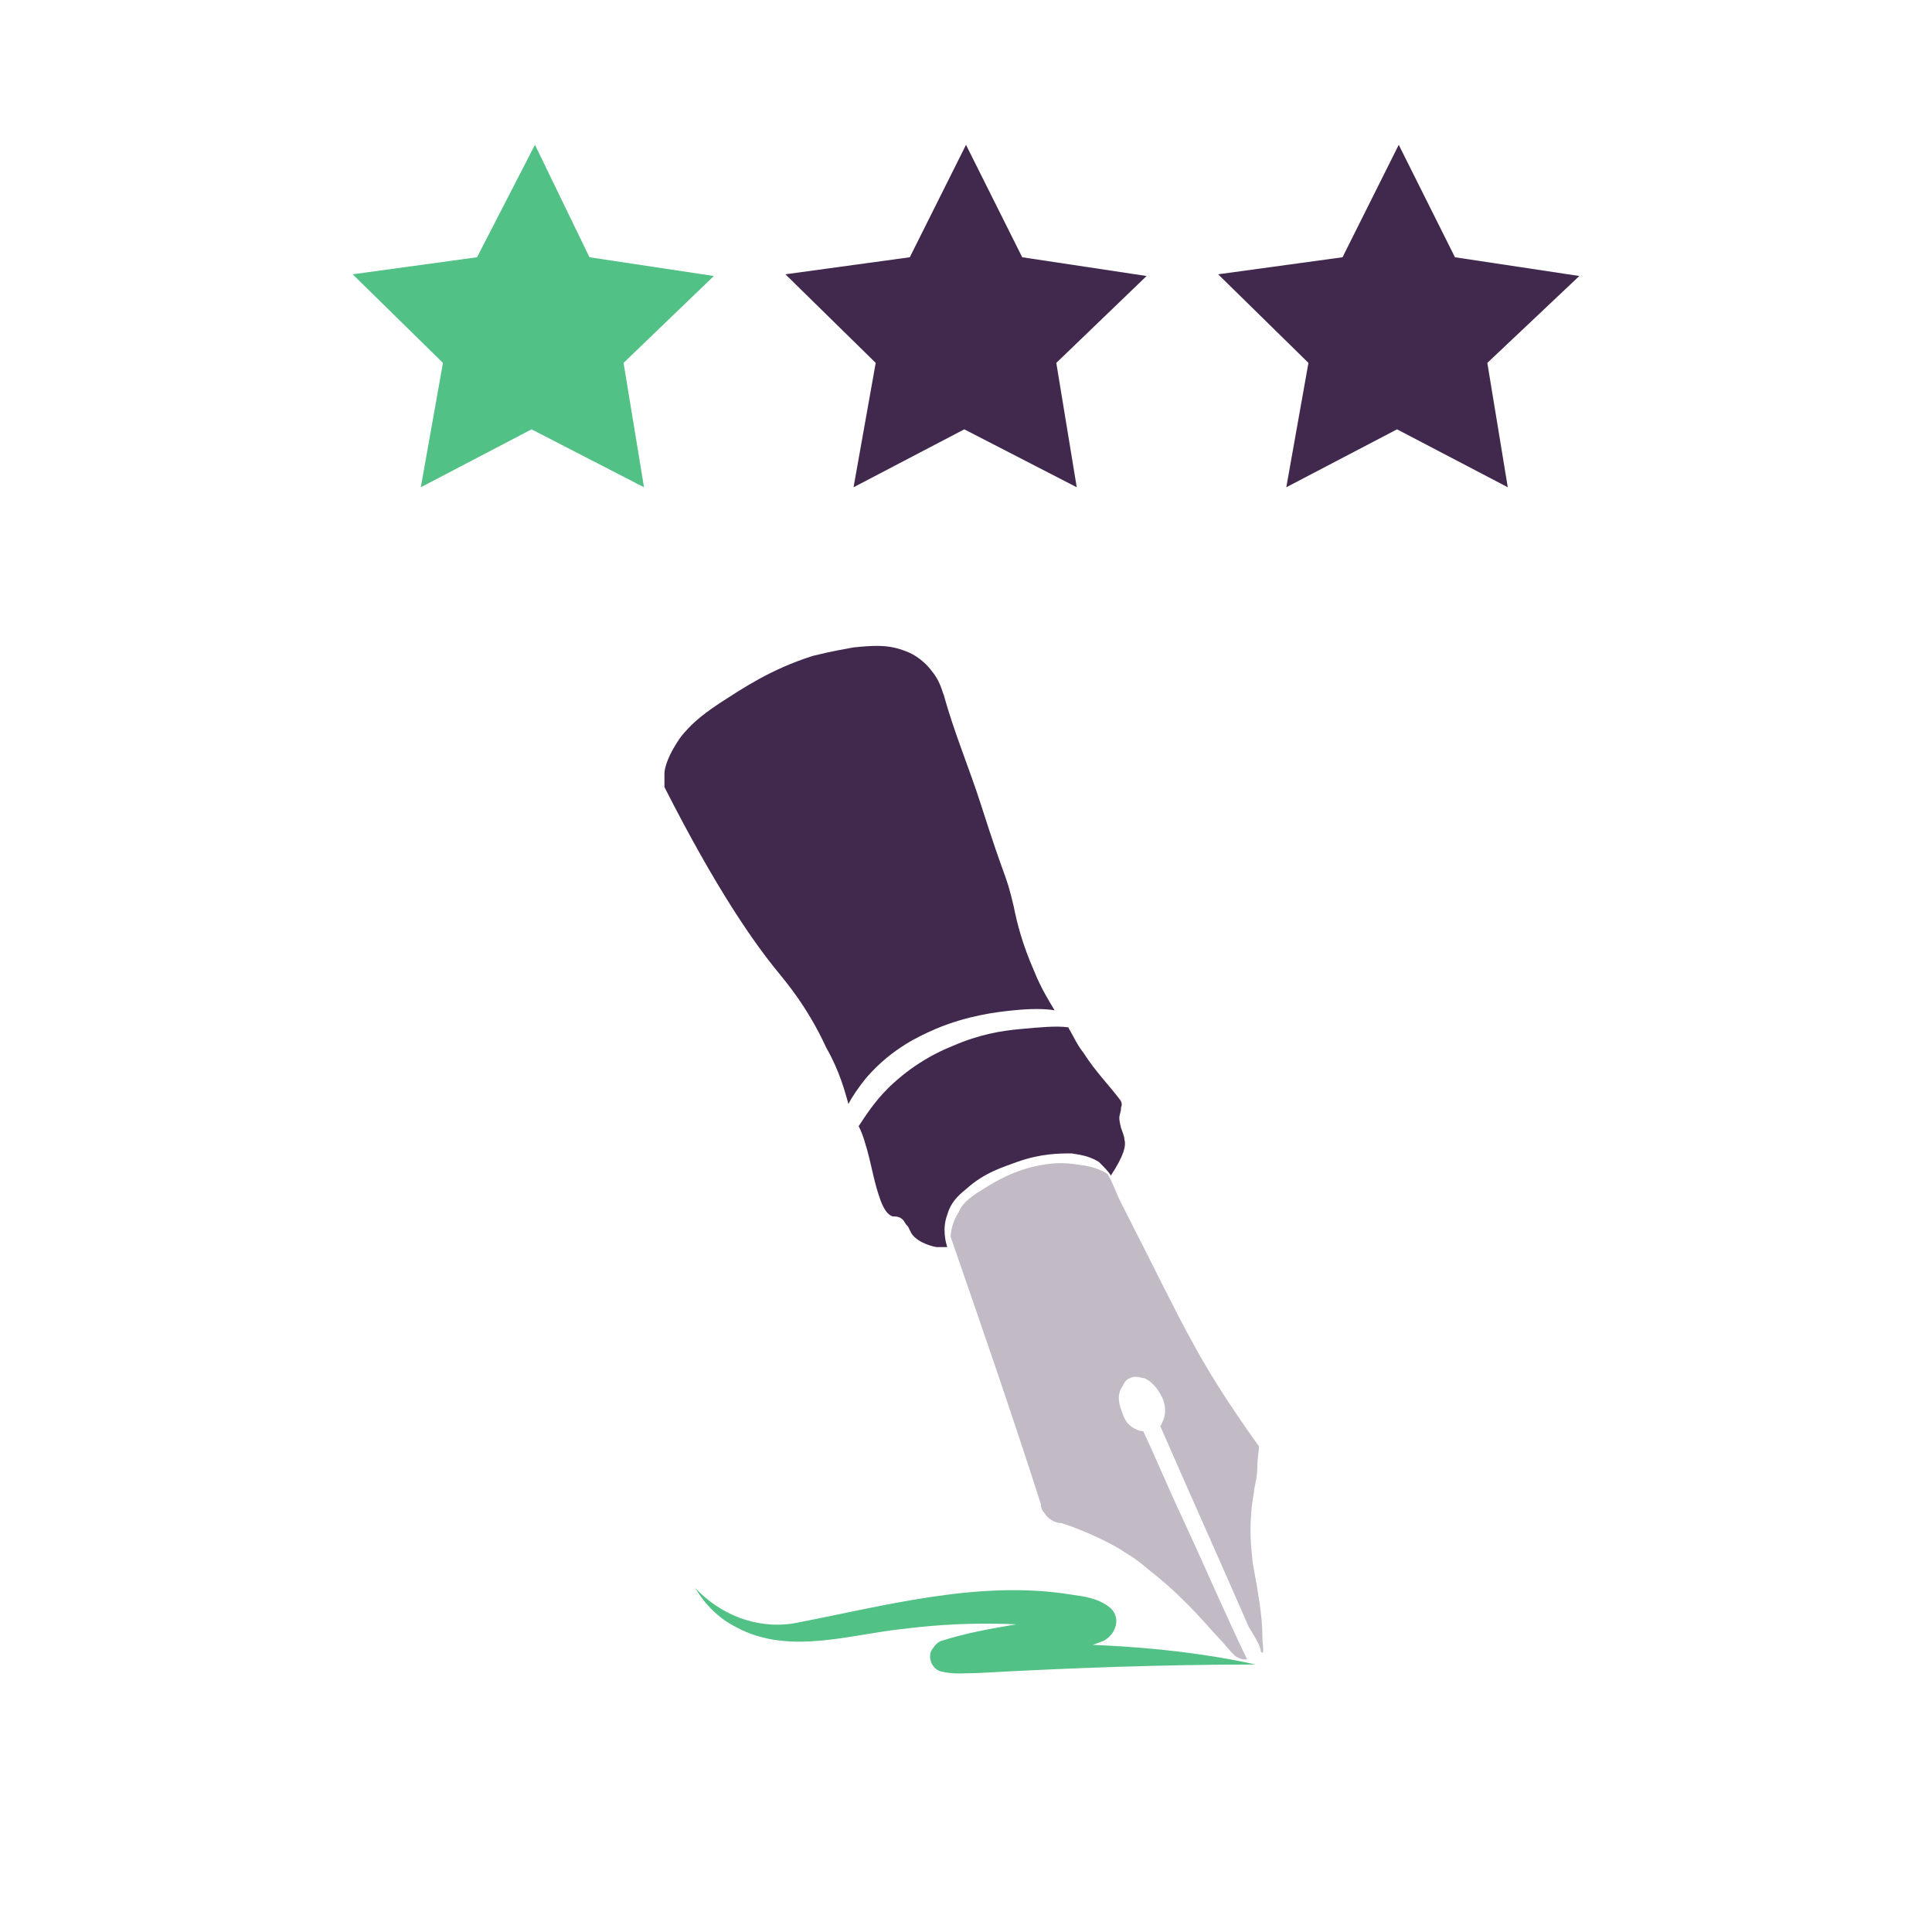
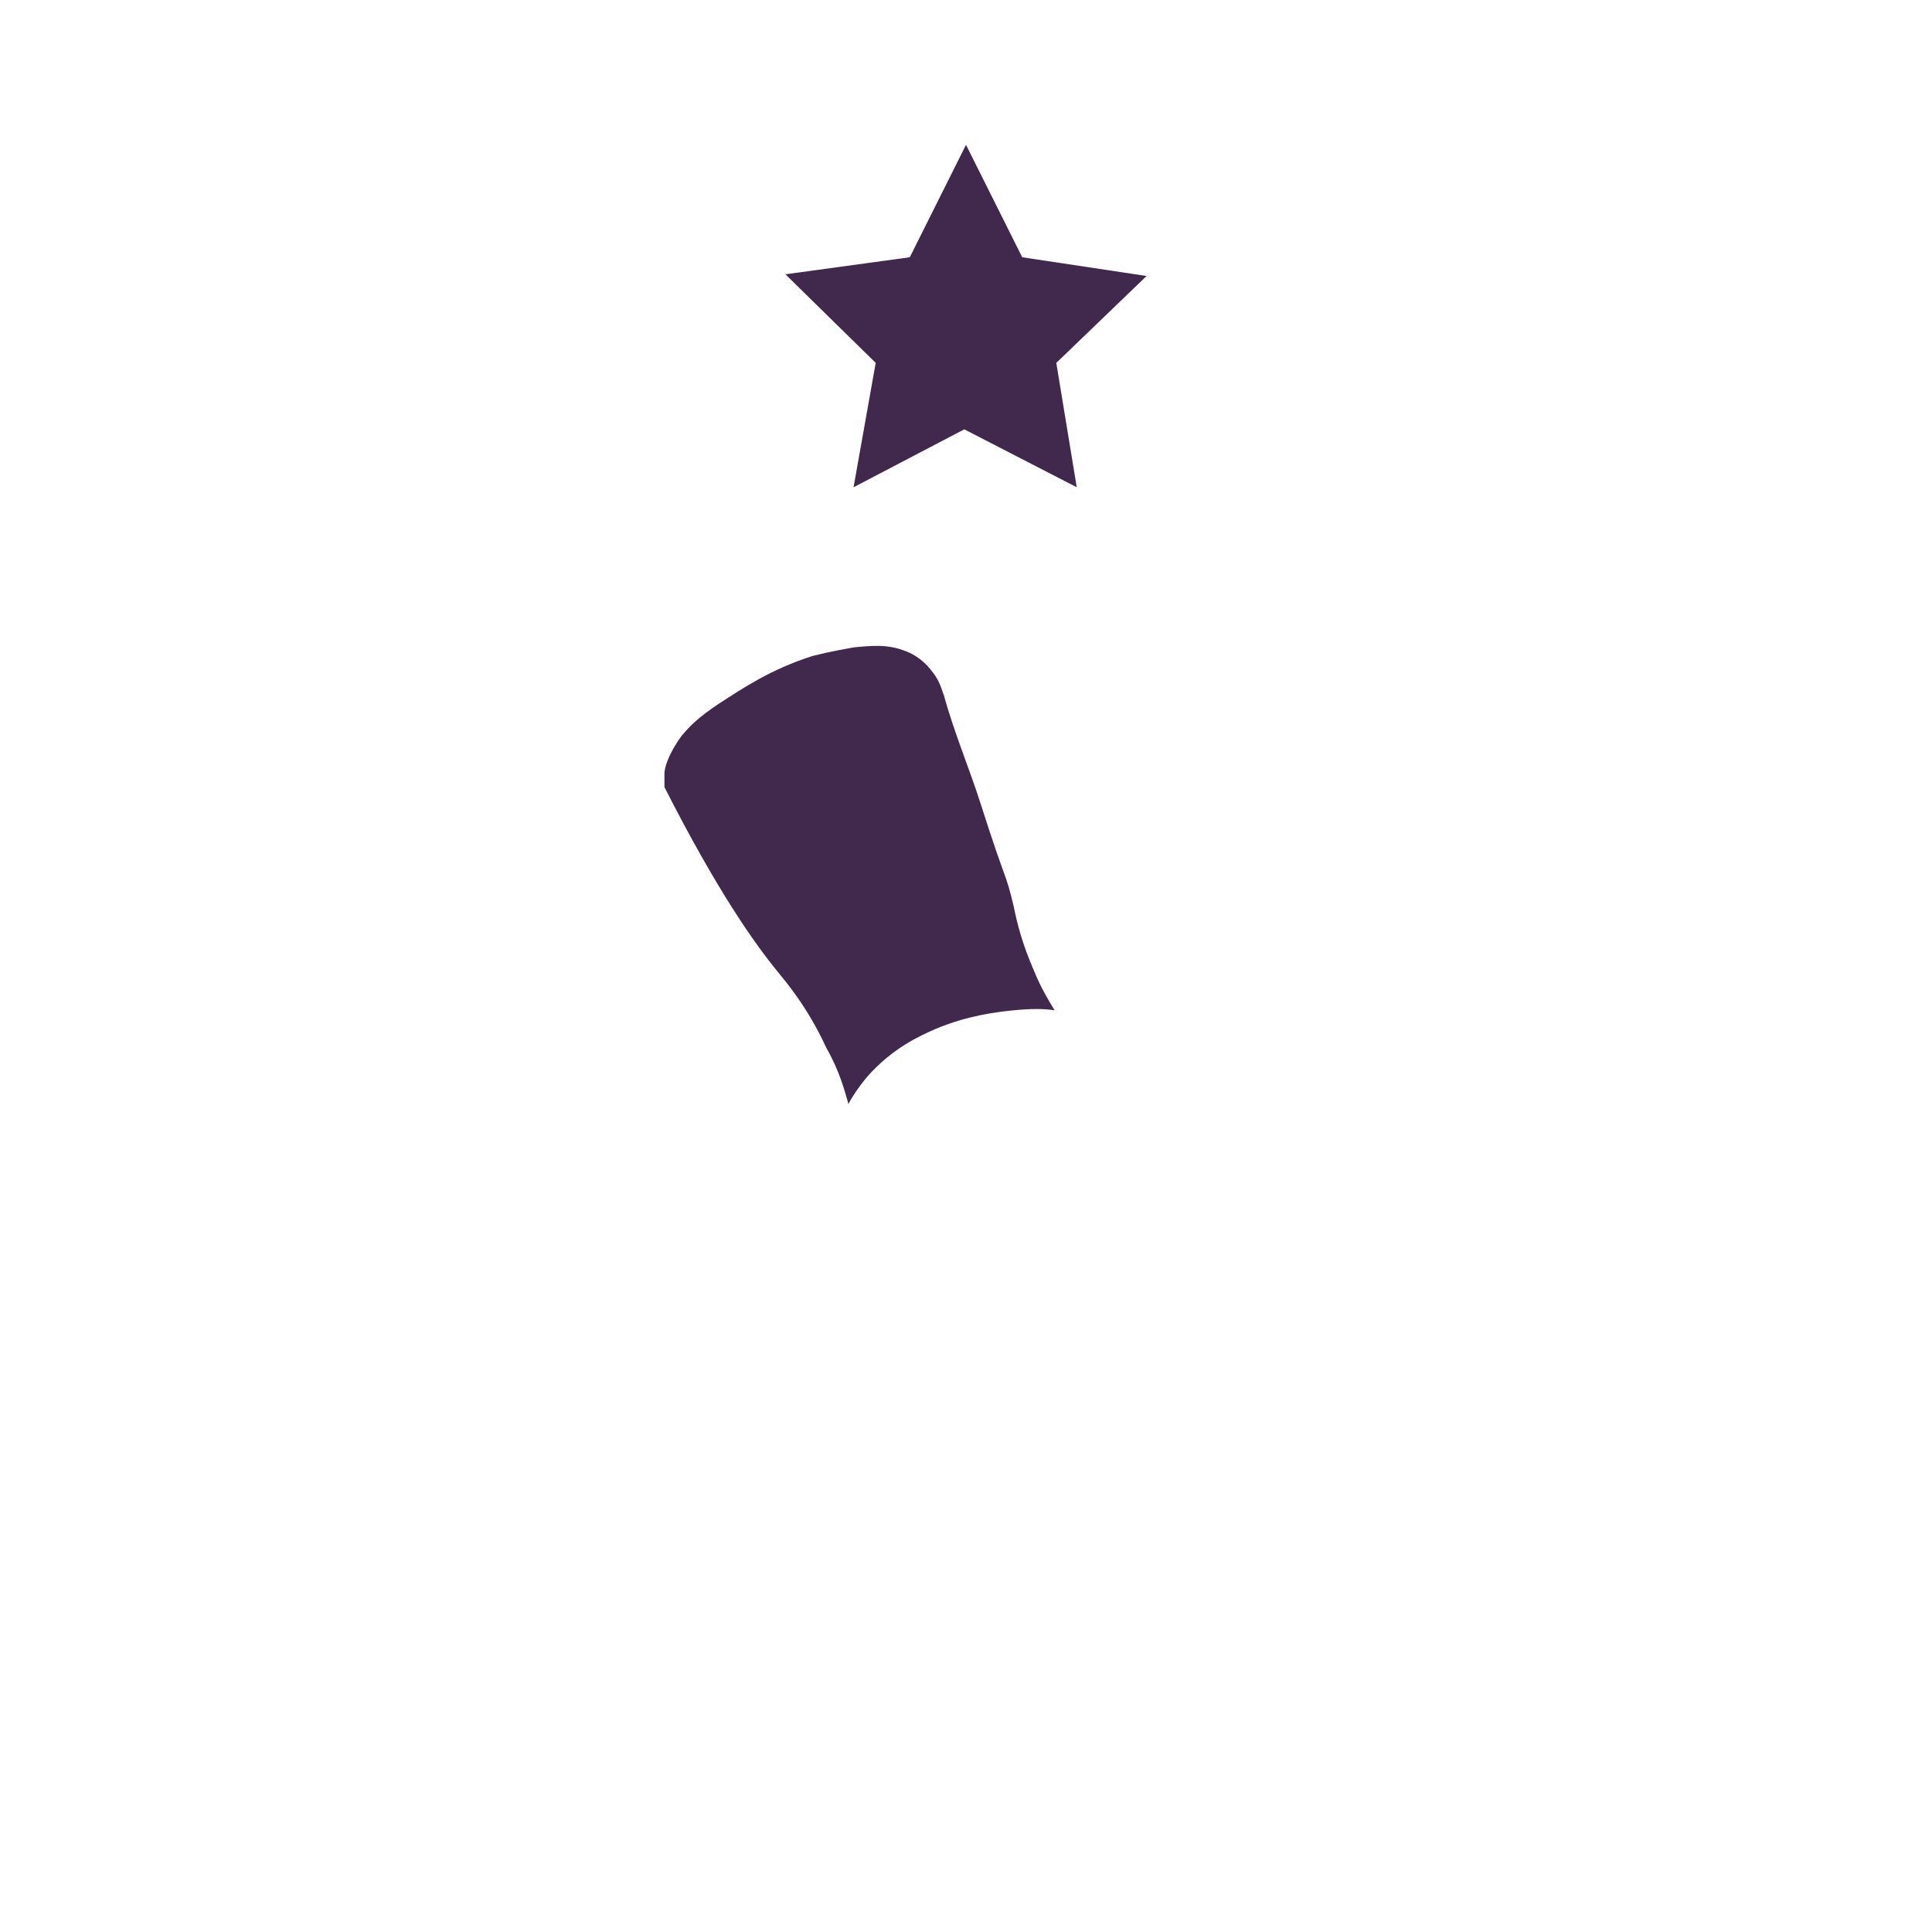
<svg xmlns="http://www.w3.org/2000/svg" version="1.1" id="Laag_1" x="0px" y="0px" viewBox="0 0 113.4 113.4" style="enable-background:new 0 0 113.4 113.4;" xml:space="preserve">
  <style type="text/css">
	.st0{fill:none;stroke:#41284D;stroke-width:3;stroke-miterlimit:10;}
	.st1{fill:#6A5B6F;}
	.st2{fill:#7A6880;}
	.st3{fill:#7F7B81;}
	.st4{fill:#41284D;}
	.st5{fill:#959098;}
	.st6{fill:#9E9D9C;}
	.st7{fill:#C7C6C6;}
	.st8{fill:#F1F1F1;}
	.st9{fill:#51C185;}
	.st10{fill:#C2BAC5;}
	.st11{fill:#E6E6E6;}
	.st12{fill:none;stroke:#51C185;stroke-miterlimit:10;}
	.st13{fill:none;stroke:#41284D;stroke-miterlimit:10;}
	.st14{fill:#F8A917;}
	.st15{fill:#4489C9;}
	.st16{fill:none;stroke:#41284D;stroke-linecap:round;stroke-linejoin:round;stroke-miterlimit:10;}
	.st17{fill:none;stroke:#51C185;stroke-linecap:round;stroke-linejoin:round;stroke-miterlimit:10;}
	.st18{fill:none;}
	.st19{clip-path:url(#SVGID_00000150067066785156052340000001861504137724430518_);}
	.st20{fill:#35203D;}
	.st21{clip-path:url(#SVGID_00000066499282975413752970000006515856331175705279_);}
	.st22{fill:#C6724C;}
	.st23{fill:#553E5E;}
	.st24{fill:#675370;}
	.st25{clip-path:url(#SVGID_00000173118479595852649230000009551343690360717758_);}
	.st26{clip-path:url(#SVGID_00000066476115182176964880000018185257725991885998_);}
	.st27{fill:#B15433;}
	.st28{clip-path:url(#SVGID_00000083066511992786887720000016319100190911468212_);}
	.st29{fill:#C7724D;}
	.st30{clip-path:url(#SVGID_00000027565812191536933740000017654805109477065663_);}
	.st31{fill:#F2E5DE;}
	.st32{fill:#4C4769;}
	.st33{clip-path:url(#SVGID_00000091737874232179684380000000214228480632224144_);}
	.st34{clip-path:url(#SVGID_00000005956578682294740770000001736060919122622603_);}
	.st35{clip-path:url(#SVGID_00000029747599076545501960000016522658033597313982_);}
	.st36{clip-path:url(#SVGID_00000032645541740183472560000002063249831651266992_);}
	.st37{clip-path:url(#SVGID_00000090296171041764707460000002224383166746956961_);}
	.st38{clip-path:url(#SVGID_00000137093312912215089100000016461997434131524481_);}
	.st39{clip-path:url(#SVGID_00000115497887376587420320000017426202596047555994_);}
	.st40{clip-path:url(#SVGID_00000183213116214775081390000000366474775797612691_);}
	.st41{fill:#43A16F;}
	.st42{fill:#371C3D;}
	.st43{fill:none;stroke:#51C185;stroke-width:3;stroke-linecap:round;stroke-miterlimit:10;}
	.st44{fill:none;stroke:#41284D;stroke-width:3;stroke-linecap:round;stroke-miterlimit:10;}
	.st45{fill:#FFFFFF;}
	.st46{fill:none;stroke:#43A16F;stroke-width:3;stroke-linecap:round;stroke-miterlimit:10;}
	.st47{fill:none;stroke:#43A16F;stroke-linecap:round;stroke-miterlimit:10;}
	.st48{fill:none;stroke:#7A6880;stroke-linecap:round;stroke-miterlimit:10;}
	.st49{fill:#1D71B8;}
	.st50{fill:#4E9D71;}
	.st51{fill:#D29113;}
	.st52{fill:none;stroke:#F8A917;stroke-linecap:round;stroke-miterlimit:10;}
	.st53{fill:none;stroke:#7A6880;stroke-miterlimit:10;}
	.st54{opacity:0.34;fill:#F1F1F1;}
	.st55{fill:none;stroke:#E6E6E6;stroke-width:3;stroke-miterlimit:10;}
	.st56{fill:#F6F6F6;}
	.st57{fill:#472650;}
	.st58{opacity:0.3;}
	.st59{fill:none;stroke:#E6E6E6;stroke-miterlimit:10;}
	.st60{fill:none;stroke:#FFFFFF;stroke-linecap:round;stroke-linejoin:round;stroke-miterlimit:10;}
	.st61{fill:none;stroke:#DADADA;stroke-miterlimit:10;}
	.st62{opacity:0.35;fill:#F6F6F6;}
	.st63{fill:none;stroke:#E6E6E6;stroke-width:2;stroke-miterlimit:10;}
	.st64{opacity:0.32;fill:#F6F6F6;}
	.st65{opacity:0.36;fill:#F6F6F6;}
	.st66{fill:none;stroke:#F8A917;stroke-width:2;stroke-miterlimit:10;}
	.st67{opacity:0.33;}
	.st68{opacity:0.71;fill:#E6E6E6;}
	.st69{fill:#103E67;}
	.st70{fill:#468AC9;}
	.st71{fill:#3A2545;}
	.st72{fill:#A75E43;}
	.st73{clip-path:url(#SVGID_00000096051506779588015220000008999549184605357999_);}
	.st74{opacity:0.5;fill:url(#man_1_Orginal_1-5_00000148618972330485097020000005490016795335917447_);enable-background:new    ;}
	.st75{clip-path:url(#SVGID_00000066516316501993351910000005144679208761076918_);}
	.st76{clip-path:url(#SVGID_00000128450610162394186540000017915623787433717932_);}
	.st77{clip-path:url(#SVGID_00000118372477587390395150000008548054825858415506_);}
	.st78{fill:#2476BC;}
	.st79{clip-path:url(#SVGID_00000075870578988396146400000007507849283904197770_);}
	.st80{fill:#F2F2F2;}
	.st81{fill:#C3BBC6;}
	.st82{fill:#28192F;}
	.st83{clip-path:url(#SVGID_00000127739945694455069570000003240041933035874437_);}
	.st84{clip-path:url(#SVGID_00000124143719289233431170000005639782229746119570_);}
	.st85{clip-path:url(#SVGID_00000105425098037744783160000006220771264074158985_);}
	.st86{fill:#4B4A4B;}
	.st87{fill:#A6A0AA;}
	.st88{opacity:0.2;fill:none;}
	.st89{fill:#959098;stroke:#51C185;stroke-miterlimit:10;}
	.st90{fill:#7A6880;stroke:#51C185;stroke-miterlimit:10;}
	.st91{opacity:0.33;fill:#575756;}
	.st92{opacity:0.45;fill:#FFFFFF;}
	.st93{fill:#2C1B35;}
	.st94{fill:#2D1B35;}
	.st95{clip-path:url(#SVGID_00000063628161791728330320000000237379388456459171_);}
	.st96{fill:#5BB784;}
	.st97{fill:#E6D3C8;}
	.st98{clip-path:url(#SVGID_00000142147668946796495310000012034222238177613755_);}
	.st99{clip-path:url(#SVGID_00000117656497588437033560000002393349300093494678_);}
	.st100{clip-path:url(#SVGID_00000150091325228476209870000007049398122124235432_);}
	.st101{clip-path:url(#SVGID_00000003823590895218908300000006816054372777168523_);}
	.st102{clip-path:url(#SVGID_00000179614219237640714520000009078028881093600936_);}
	.st103{clip-path:url(#SVGID_00000115500528155813346370000011217603423683371166_);}
	.st104{clip-path:url(#SVGID_00000135669797959997285770000002683695093247726757_);}
	.st105{clip-path:url(#SVGID_00000150060248283564490440000000909331972125752460_);}
	.st106{clip-path:url(#SVGID_00000109710013387642530430000000300064786656109723_);}
	.st107{clip-path:url(#SVGID_00000101816379625809788470000015326701440150874503_);}
	.st108{clip-path:url(#SVGID_00000172412993601143021580000004522157375439647153_);}
	.st109{clip-path:url(#SVGID_00000104673813041588634950000002375092512995802024_);}
	.st110{clip-path:url(#SVGID_00000065050484005824863230000014602599365866441633_);}
	.st111{clip-path:url(#SVGID_00000078007312832414833770000016993894399552168882_);}
	.st112{clip-path:url(#SVGID_00000141438159203179603400000006509935855575376288_);}
	.st113{clip-path:url(#SVGID_00000039855950556298835420000009767756998846072216_);}
	.st114{clip-path:url(#SVGID_00000142164996373248484870000000850066999616639414_);}
	.st115{clip-path:url(#SVGID_00000013907791793176332470000010871133301457693588_);}
	.st116{clip-path:url(#SVGID_00000009577007397521792060000002386802593468736132_);}
	.st117{clip-path:url(#SVGID_00000101090610043925265700000003866187482427064214_);}
	.st118{clip-path:url(#SVGID_00000103969931453335448220000012363193764876921270_);}
	.st119{clip-path:url(#SVGID_00000083070075072681798470000009722640765345787808_);}
	.st120{clip-path:url(#SVGID_00000168076958735879398500000004858860160236615297_);}
	.st121{clip-path:url(#SVGID_00000123443048001361685740000001135241750967819698_);}
	.st122{clip-path:url(#SVGID_00000141443681052558351270000016349381891371989154_);}
	.st123{clip-path:url(#SVGID_00000024699284532375822580000017580718401601819546_);}
	.st124{clip-path:url(#SVGID_00000024716205487790987440000015924879214780379027_);}
	.st125{clip-path:url(#SVGID_00000157275118499899459320000015465601787197895332_);}
	.st126{clip-path:url(#SVGID_00000177478261323472120090000002238200037907126662_);}
	.st127{clip-path:url(#SVGID_00000031177658464748863010000010669687257754088625_);}
	.st128{clip-path:url(#SVGID_00000127027147767657982110000013652194213502089608_);}
	.st129{clip-path:url(#SVGID_00000170280377083333487640000017536972038356192442_);}
	.st130{clip-path:url(#SVGID_00000034781789455029379390000005852123487992371100_);}
	.st131{clip-path:url(#SVGID_00000171716102799189474440000013234782283206950283_);}
	.st132{clip-path:url(#SVGID_00000170237445766742857390000005290248237451721132_);}
	.st133{clip-path:url(#SVGID_00000151541923467761634550000012617113227160893616_);}
	.st134{clip-path:url(#SVGID_00000106114494631127449400000004474741007392010658_);}
	.st135{clip-path:url(#SVGID_00000120542468730741836820000006701962777706711691_);}
	.st136{clip-path:url(#SVGID_00000168077819248325404410000002495494354836222137_);}
	.st137{clip-path:url(#SVGID_00000152953264166758459860000014223468583862062745_);}
	.st138{clip-path:url(#SVGID_00000023270154049631773840000000982410525407034278_);}
	.st139{clip-path:url(#SVGID_00000050643285843853435390000009198242839808285864_);}
	.st140{clip-path:url(#SVGID_00000046314707698427509750000009640860217271958663_);}
	.st141{clip-path:url(#SVGID_00000026134272305171059110000016037243003958249899_);}
	.st142{clip-path:url(#SVGID_00000088107371536342873740000010542289795730071177_);}
	.st143{fill:#EDEDED;}
	.st144{fill:#1D1D1B;}
	.st145{clip-path:url(#SVGID_00000062171318345307395470000013121087185392888241_);}
	.st146{opacity:0.5;fill:url(#man_1_Orginal_1-5_00000170966935265255345720000011987308803833537408_);enable-background:new    ;}
	.st147{clip-path:url(#SVGID_00000024681505651411171250000011537544207538436030_);}
	.st148{clip-path:url(#SVGID_00000000938196160955254730000001254381903271107990_);}
	.st149{clip-path:url(#SVGID_00000075846377197250959700000012754608715161615551_);}
	.st150{clip-path:url(#SVGID_00000090263570384817075130000011398371269012946051_);}
	.st151{clip-path:url(#SVGID_00000120530844876809859140000000508460081502615181_);}
	.st152{clip-path:url(#SVGID_00000072270087512389813910000015760620250853779594_);}
	.st153{clip-path:url(#SVGID_00000143582344304071110590000018065359554083895219_);}
	.st154{fill:#FFFFFF;stroke:#41284D;stroke-miterlimit:10;}
	.st155{fill:#68C191;}
	.st156{clip-path:url(#SVGID_00000034091275917372886850000014185604748380063876_);fill:#51C185;}
	.st157{clip-path:url(#SVGID_00000040562995130547431560000012667486271877226667_);fill:#51C185;}
	.st158{clip-path:url(#SVGID_00000120538024453580354330000015756461392122633100_);fill:#51C185;}
	.st159{clip-path:url(#SVGID_00000088841239309827485020000011316394807298873786_);fill:#51C185;}
	.st160{clip-path:url(#SVGID_00000000927658550399306060000018233513780619173796_);fill:#51C185;}
	.st161{clip-path:url(#SVGID_00000089565418714751576900000008809003261717237694_);fill:#51C185;}
	.st162{fill:#7A6981;}
	.st163{clip-path:url(#SVGID_00000113352224748463609560000003383250311723656377_);fill:#51C185;}
	.st164{clip-path:url(#SVGID_00000101805402291931578310000011455636932440570531_);fill:#51C185;}
	.st165{fill:#46264F;}
	.st166{clip-path:url(#SVGID_00000057836098871456639410000005313856219391295411_);fill:#51C185;}
	.st167{clip-path:url(#SVGID_00000003810842058344778970000015116635171984851342_);fill:#51C185;}
	.st168{clip-path:url(#SVGID_00000163763692768635066300000014709958124468158906_);fill:#51C185;}
	.st169{clip-path:url(#SVGID_00000127033844746942322190000016539622737605863558_);fill:#51C185;}
	.st170{fill:none;stroke:#51C185;stroke-linecap:round;stroke-miterlimit:10;}
	.st171{fill:none;stroke:#41284D;stroke-linecap:round;stroke-miterlimit:10;}
	.st172{fill:#6F5F74;}
	.st173{fill:none;stroke:#959098;stroke-miterlimit:10;}
	.st174{fill:#3B77AC;}
	.st175{fill:#46254F;}
	.st176{fill:#0296FF;}
	.st177{fill:#C6C6C6;}
	.st178{clip-path:url(#SVGID_00000094583235681945560590000013311626783895813020_);}
</style>
  <g>
    <g>
      <g>
-         <polygon class="st9" points="41.9,16.2 34.6,15.1 31.4,8.5 28,15.1 20.7,16.1 26,21.3 24.7,28.6 31.2,25.2 37.8,28.6 36.6,21.3         " />
        <polygon class="st4" points="67.3,16.2 60,15.1 56.7,8.5 53.4,15.1 46.1,16.1 51.4,21.3 50.1,28.6 56.6,25.2 63.2,28.6 62,21.3         " />
      </g>
      <g>
-         <polygon class="st4" points="92.7,16.2 85.4,15.1 82.1,8.5 78.8,15.1 71.5,16.1 76.8,21.3 75.5,28.6 82,25.2 88.5,28.6      87.3,21.3    " />
-       </g>
+         </g>
    </g>
  </g>
  <g>
    <g>
-       <path class="st10" d="M65,68.9c-0.3-0.2-0.8-0.4-1.4-0.5c-0.2,0-0.9-0.2-1.9-0.1c-1.9,0.2-3.2,1-4,1.5c-1,0.6-1.3,1-1.4,1.3    c-0.4,0.6-0.5,1.2-0.5,1.5c1.8,5.2,3.6,10.4,5.3,15.7c0,0.1,0,0.3,0.2,0.5c0.3,0.5,0.8,0.6,1,0.6c1.6,0.5,3.3,1.4,3.7,1.7    c0.5,0.3,0.8,0.5,1.5,1.1c1.8,1.4,3,2.8,3.9,3.8c0.4,0.4,0.7,0.8,0.9,1c0.1,0.1,0.2,0.2,0.2,0.2c0.3,0.2,0.5,0.2,0.6,0.2    c0.1,0,0.1,0,0.1,0c-1.3-2.7-2.5-5.5-3.8-8.3c-0.8-1.7-1.5-3.4-2.3-5.1c-0.1,0-0.2,0-0.4-0.1c-0.5-0.2-0.7-0.6-0.8-0.9    c-0.1-0.3-0.4-0.9-0.1-1.5c0.1-0.1,0.2-0.5,0.5-0.6c0.4-0.2,0.7,0,0.9,0c0.6,0.3,0.9,0.9,1,1.1c0.1,0.2,0.3,0.7,0.1,1.3    c-0.1,0.2-0.1,0.3-0.2,0.4c1.7,3.9,3.5,7.9,5.2,11.8c0.5,0.8,0.7,1.2,0.7,1.4c0,0,0,0.1,0.1,0.1c0.1,0,0-0.6,0-0.8    c0-1.2-0.2-2.3-0.2-2.3c-0.2-1.4-0.4-2.1-0.4-2.5c-0.1-0.8-0.2-2.2,0.1-3.8c0-0.3,0.2-0.8,0.2-1.5c0-0.5,0.1-1,0.1-1.2    c-1.8-2.5-3.1-4.6-3.9-6.1c-1-1.8-1.6-3.1-4.3-8.4C65.4,69.7,65.2,69.2,65,68.9z" />
-       <path class="st4" d="M55.6,73.2c-0.3,0-0.5,0-0.6,0c-0.1,0-1.1-0.2-1.5-0.8c0,0-0.1-0.2-0.2-0.4c-0.2-0.2-0.2-0.3-0.3-0.4    c-0.2-0.2-0.4-0.2-0.6-0.2c-0.3-0.1-0.5-0.4-0.7-0.9c-0.4-1.1-0.5-1.9-0.8-3c-0.1-0.3-0.2-0.8-0.5-1.4c0.4-0.6,0.9-1.4,1.7-2.2    c0.5-0.5,1.8-1.7,3.8-2.5c1.6-0.7,2.9-0.9,4-1c1.1-0.1,2.1-0.2,2.8-0.1c0.3,0.5,0.5,1,0.9,1.5c0.7,1.1,1.5,1.9,2.1,2.7    c0.1,0.1,0.2,0.3,0.1,0.5c0,0.3-0.1,0.4-0.1,0.6c0,0.1,0,0.2,0.1,0.6c0.1,0.3,0.2,0.5,0.2,0.7c0.1,0.3,0,0.9-0.8,2.1    c-0.1-0.2-0.4-0.5-0.7-0.8c-0.5-0.3-0.9-0.4-1.6-0.5c-0.7,0-1.8,0-3.2,0.5c-0.8,0.3-1.9,0.6-3,1.6c-0.5,0.4-0.9,0.8-1.1,1.5    C55.3,72.1,55.5,72.9,55.6,73.2z" />
      <path class="st4" d="M49.8,64.8c0.2-0.4,0.6-1,1.1-1.6c1.5-1.7,3.1-2.4,4-2.8c1.9-0.8,3.6-1,4.6-1.1c1-0.1,1.8-0.1,2.4,0    c-0.3-0.5-0.8-1.3-1.2-2.3c-0.7-1.6-1-2.8-1.2-3.8c-0.5-2.1-0.4-1.2-1.9-5.9c-0.7-2.2-1.6-4.3-2.2-6.5c-0.1-0.2-0.2-0.8-0.7-1.4    c-0.6-0.8-1.3-1.1-1.6-1.2c-1-0.4-2-0.3-3-0.2c-0.5,0.1-1.2,0.2-2.4,0.5c-2.5,0.8-4.1,1.9-5.5,2.8c-1.2,0.8-1.7,1.3-2.2,1.9    c-0.8,1.1-1,1.9-1,2.2c0,0.3,0,0.6,0,0.8c3.1,6.1,5.3,9.2,6.7,10.9c0.4,0.5,1.7,2,2.8,4.4C49.3,62.9,49.6,64.1,49.8,64.8z" />
    </g>
    <g>
-       <path class="st9" d="M73.7,97.7c-5.4,0-10.9,0.2-16.3,0.5c-0.7,0-1.4,0.1-2.2-0.1c-0.6-0.2-0.8-1-0.4-1.4c0.1-0.2,0.4-0.4,0.5-0.4    c2.8-0.9,5.7-1,8.4-1.8c0,0,0.1,0,0.1,0c0,0,0,0,0,0c-0.1,0-0.2,0.2-0.2,0.4c-0.1,0.3,0,0.8,0.3,1c-0.2-0.1-0.8-0.2-1.3-0.3    c-3.1-0.4-6.3-0.4-9.5,0c-3.1,0.3-6.8,1.6-9.9-0.1c-1-0.5-1.8-1.3-2.4-2.3c1.5,1.6,3.6,2.4,5.7,2.1c5.3-1,10.9-2.6,16.4-1.7    c0.7,0.1,1.6,0.2,2.3,0.8c0.6,0.6,0.3,1.5-0.4,1.9c-2.7,1.1-5.7,1.1-8.4,1.7c0,0-0.2,0.1-0.2,0.1c0,0,0.1,0,0.1-0.1    c0.4-0.3,0.4-1.1-0.1-1.4c-0.1,0-0.1-0.1-0.2-0.1C61.7,96.4,67.8,96.4,73.7,97.7L73.7,97.7z" />
-     </g>
+       </g>
  </g>
</svg>